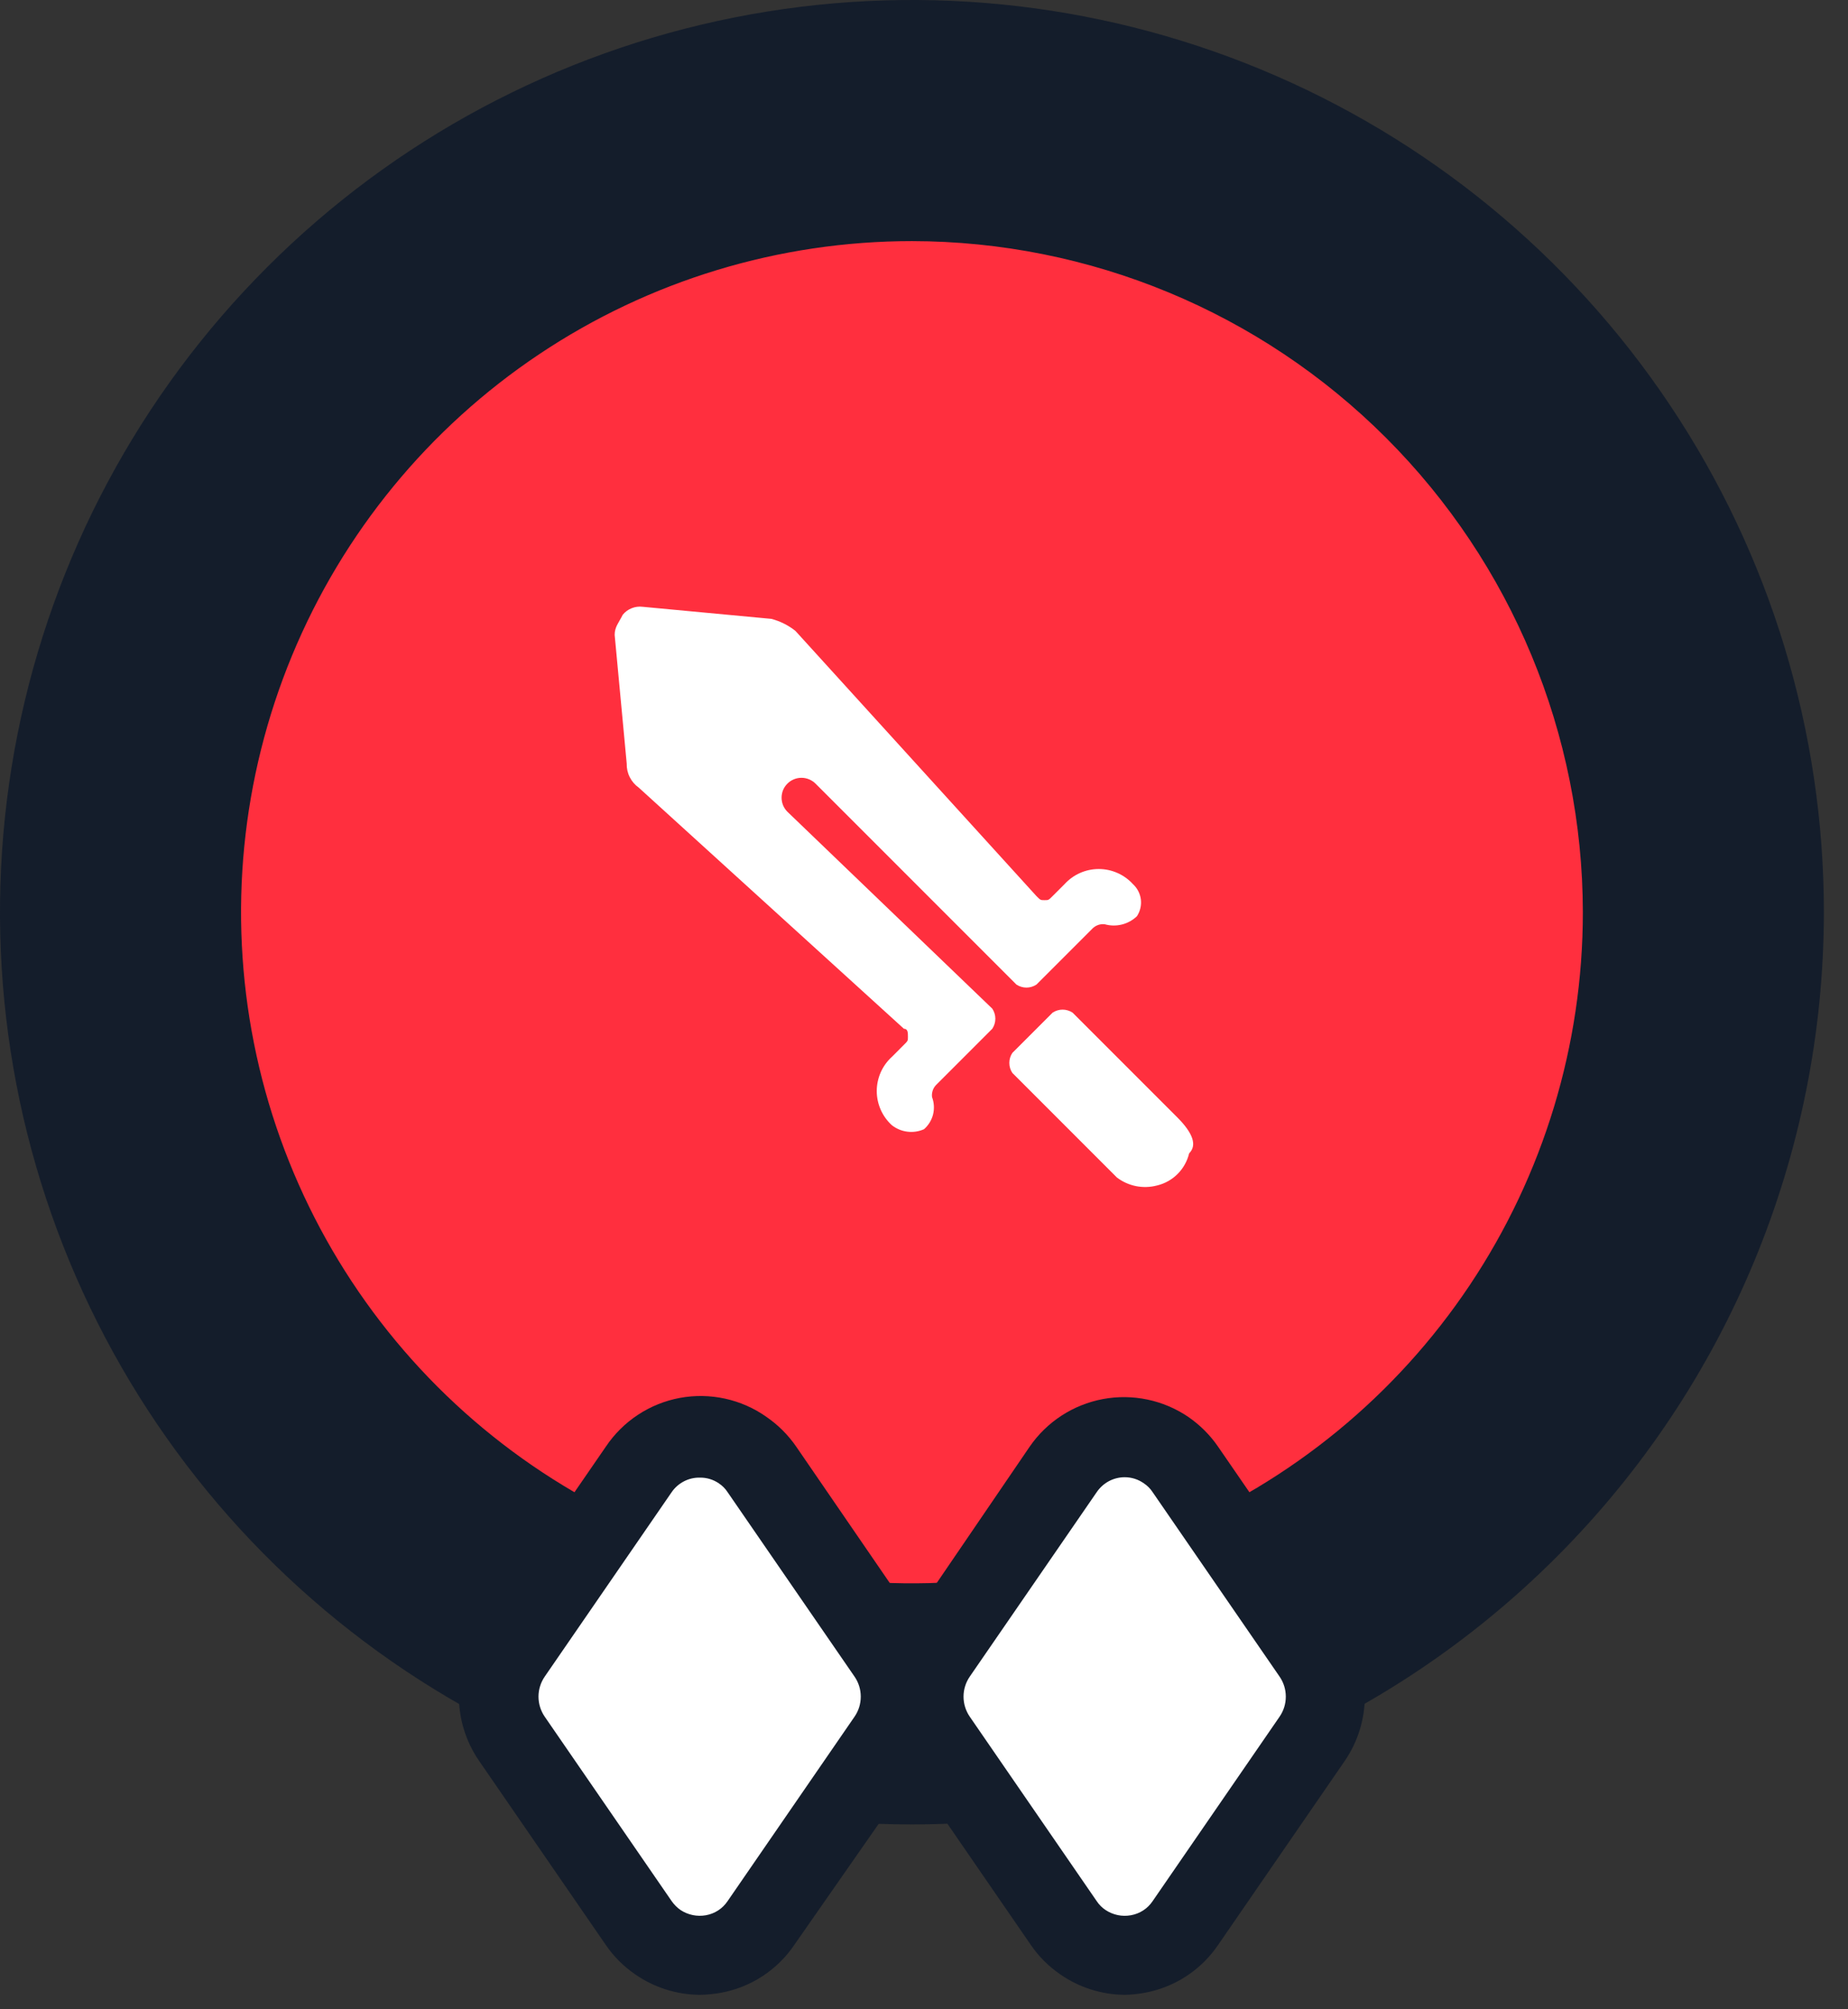
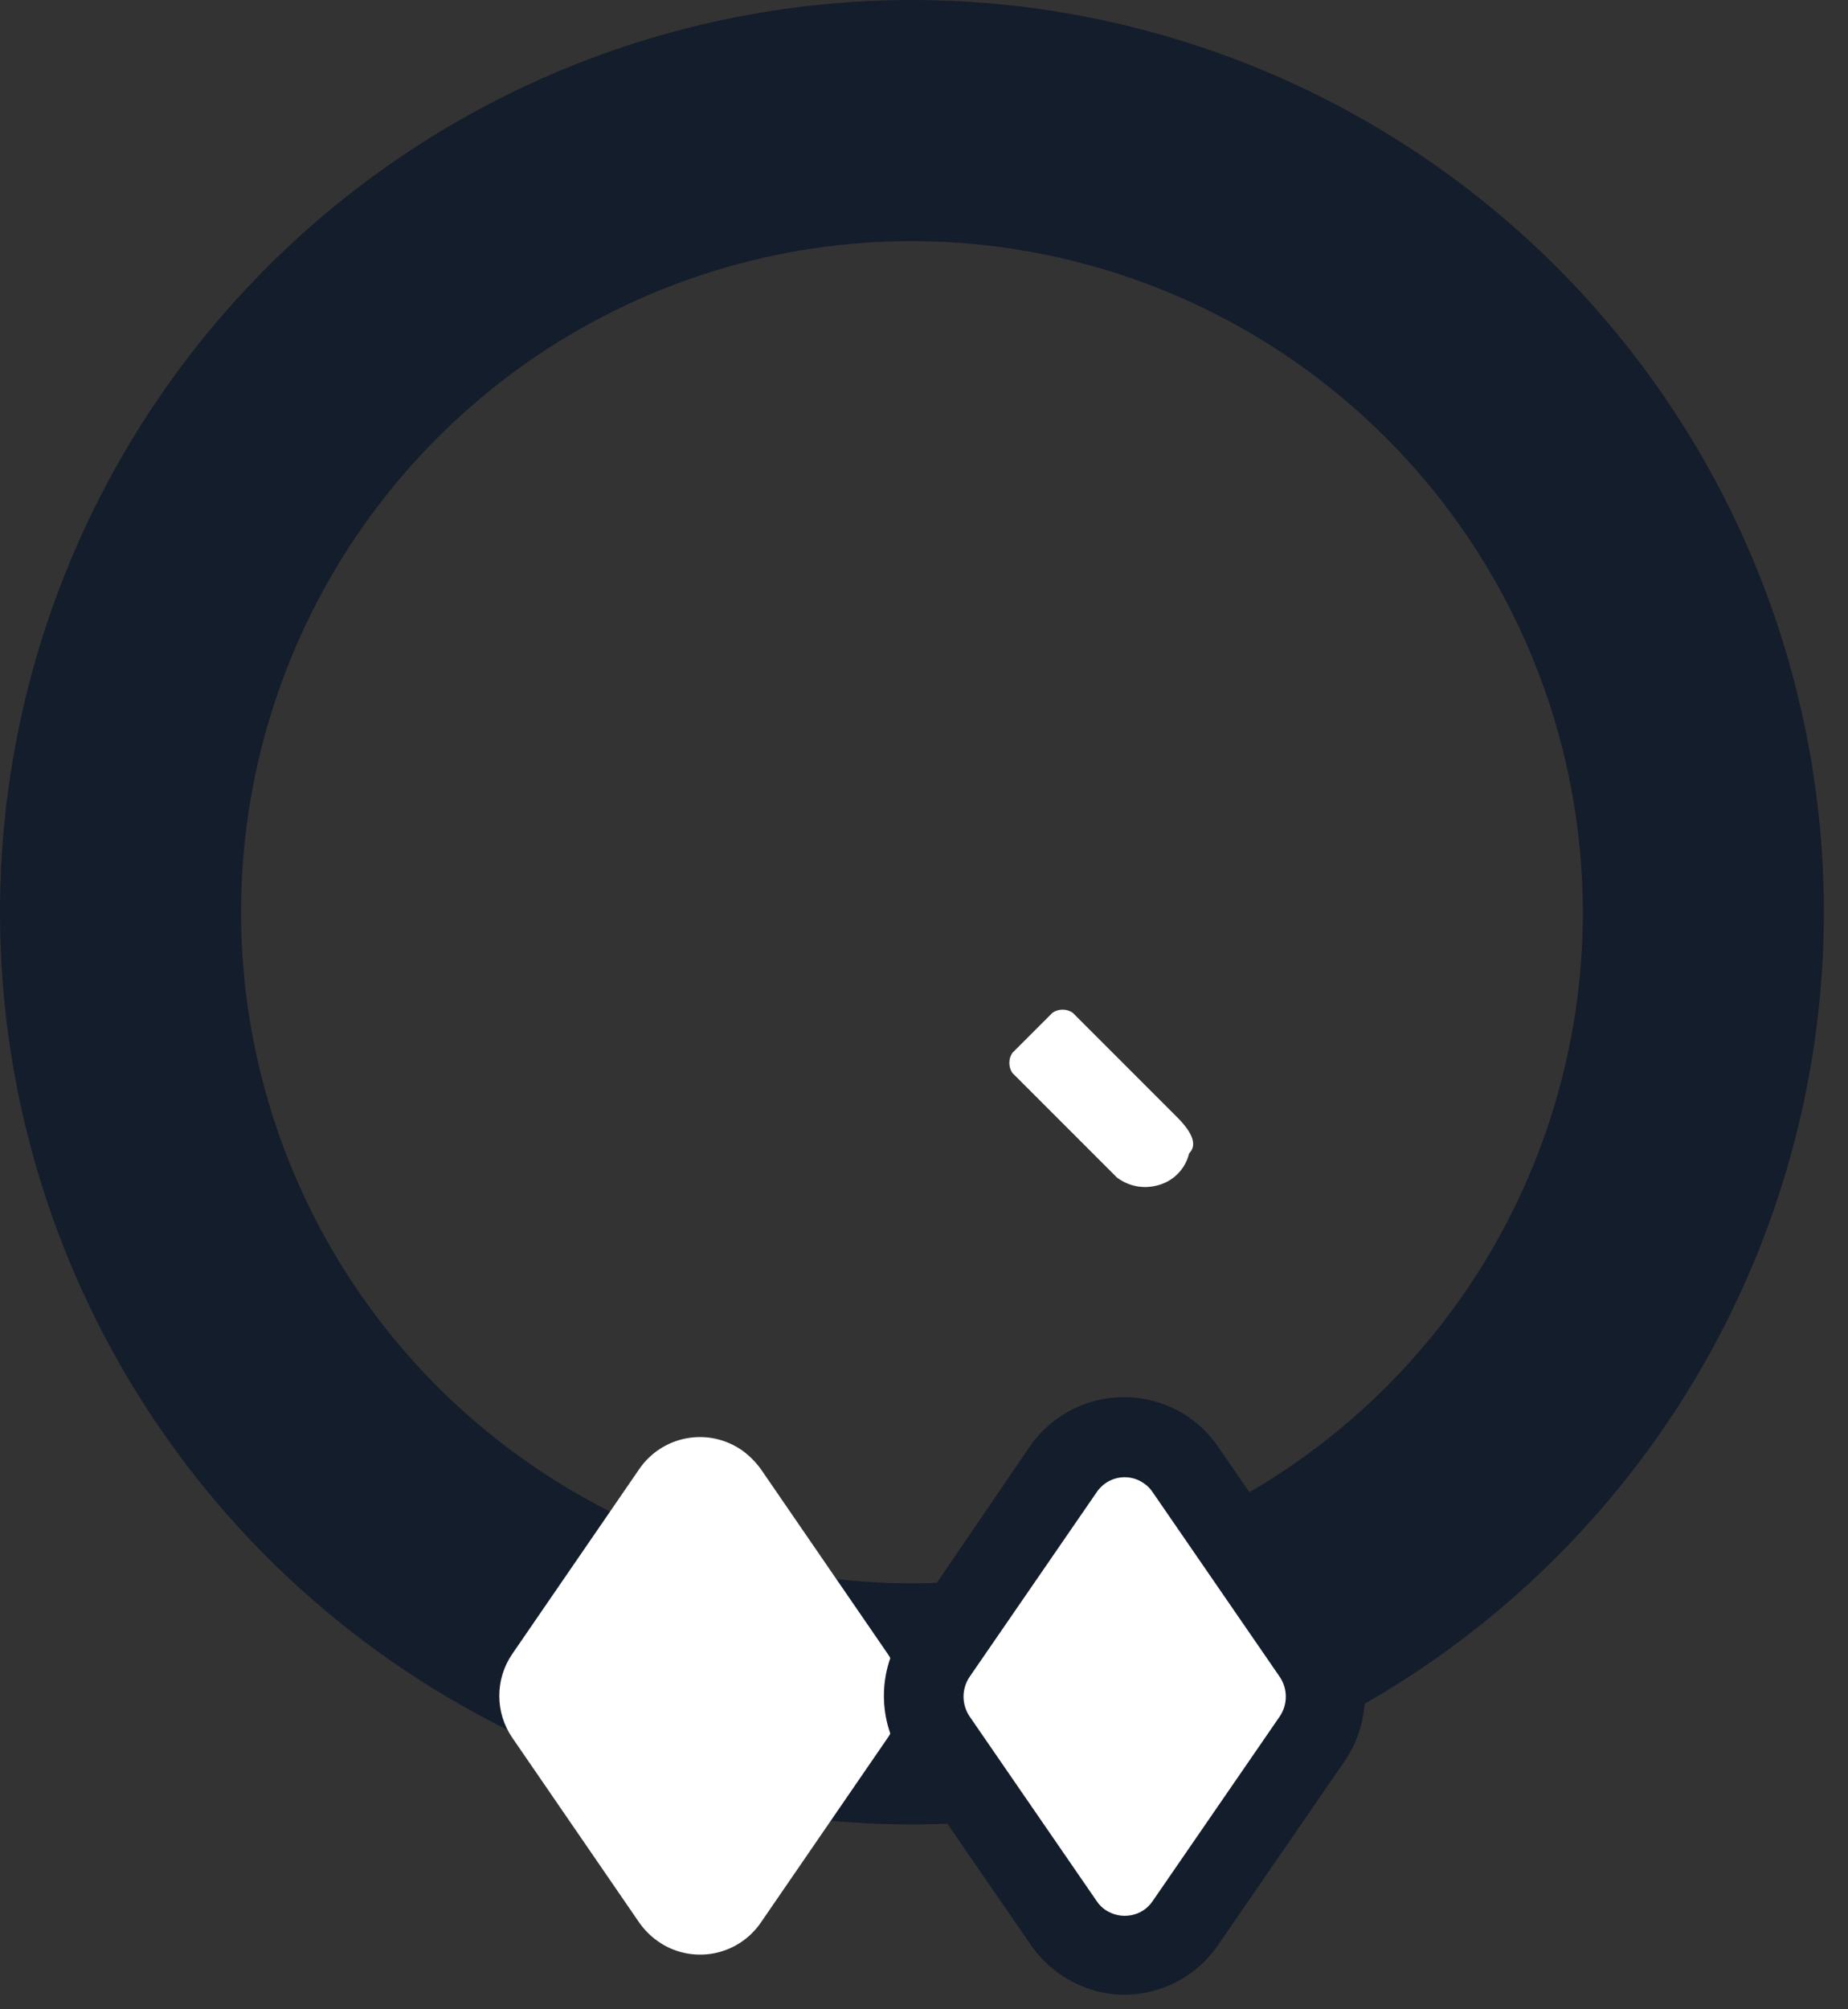
<svg xmlns="http://www.w3.org/2000/svg" width="46" height="50" viewBox="0 0 46 50" fill="none">
  <rect x="0" y="0" width="46" height="50" fill="#333333" stroke="none" />
  <g clip-path="url(#clip0_3437_31311)">
-     <path d="M22.7 42.4C26.596 42.4 30.405 41.245 33.645 39.08C36.884 36.915 39.409 33.839 40.9 30.239C42.392 26.639 42.782 22.678 42.022 18.857C41.261 15.035 39.385 11.525 36.63 8.77C33.875 6.015 30.365 4.139 26.543 3.379C22.722 2.618 18.761 3.009 15.161 4.5C11.562 5.991 8.485 8.516 6.32 11.755C4.155 14.995 3 18.804 3 22.7C2.996 25.288 3.503 27.852 4.492 30.244C5.48 32.635 6.931 34.809 8.761 36.639C10.591 38.469 12.765 39.92 15.156 40.908C17.548 41.897 20.112 42.404 22.7 42.4V42.4Z" fill="#FF2F3E" />
    <path d="M22.7 45.4C18.21 45.4 13.822 44.069 10.089 41.574C6.356 39.08 3.446 35.535 1.728 31.387C0.01 27.239 -0.44 22.675 0.436 18.271C1.312 13.868 3.474 9.823 6.649 6.649C9.823 3.474 13.868 1.312 18.271 0.436C22.675 -0.44 27.239 0.01 31.387 1.728C35.535 3.446 39.08 6.356 41.574 10.089C44.069 13.822 45.4 18.21 45.4 22.7C45.395 28.719 43.001 34.49 38.745 38.745C34.49 43.001 28.719 45.395 22.7 45.4V45.4ZM22.7 6C19.397 6 16.168 6.979 13.422 8.814C10.676 10.649 8.535 13.258 7.271 16.309C6.007 19.361 5.677 22.718 6.321 25.958C6.965 29.198 8.556 32.173 10.891 34.509C13.227 36.844 16.203 38.435 19.442 39.079C22.681 39.724 26.039 39.393 29.091 38.129C32.142 36.865 34.751 34.724 36.586 31.978C38.421 29.232 39.4 26.003 39.4 22.7C39.395 18.273 37.634 14.028 34.503 10.897C31.372 7.766 27.128 6.005 22.7 6V6Z" fill="#141D2B" />
-     <path d="M19.6 20.2C19.554 20.154 19.517 20.099 19.492 20.039C19.468 19.979 19.455 19.915 19.455 19.85C19.455 19.785 19.468 19.721 19.492 19.66C19.517 19.601 19.554 19.546 19.6 19.5C19.646 19.454 19.7 19.418 19.76 19.393C19.82 19.368 19.885 19.355 19.95 19.355C20.015 19.355 20.079 19.368 20.139 19.393C20.199 19.418 20.254 19.454 20.3 19.5L25.3 24.5C25.374 24.549 25.461 24.576 25.55 24.576C25.639 24.576 25.726 24.549 25.8 24.5L27.2 23.1C27.239 23.062 27.287 23.034 27.339 23.016C27.39 22.999 27.445 22.993 27.5 23C27.639 23.039 27.786 23.041 27.926 23.006C28.067 22.971 28.195 22.9 28.3 22.8C28.381 22.677 28.416 22.528 28.398 22.381C28.379 22.235 28.309 22.099 28.2 22C28.092 21.882 27.961 21.787 27.814 21.723C27.668 21.658 27.51 21.625 27.35 21.625C27.19 21.625 27.032 21.658 26.885 21.723C26.739 21.787 26.608 21.882 26.5 22L26.2 22.3C26.1 22.4 26.1 22.4 26 22.4C25.9 22.4 25.9 22.4 25.8 22.3L19.8 15.7C19.623 15.559 19.418 15.457 19.2 15.4L16 15.1C15.906 15.088 15.811 15.1 15.724 15.135C15.636 15.17 15.559 15.226 15.5 15.3C15.4 15.5 15.3 15.6 15.3 15.8L15.6 19C15.597 19.117 15.622 19.233 15.675 19.338C15.727 19.442 15.804 19.532 15.9 19.6L22.5 25.6C22.6 25.6 22.6 25.7 22.6 25.8C22.6 25.9 22.6 25.9 22.5 26L22.2 26.3C22.081 26.408 21.987 26.539 21.922 26.685C21.858 26.832 21.824 26.99 21.824 27.15C21.824 27.31 21.858 27.468 21.922 27.614C21.987 27.761 22.081 27.892 22.2 28C22.311 28.088 22.445 28.144 22.586 28.161C22.727 28.179 22.87 28.158 23 28.1C23.111 28.003 23.19 27.875 23.226 27.731C23.261 27.588 23.252 27.438 23.2 27.3C23.193 27.246 23.199 27.191 23.216 27.139C23.233 27.087 23.262 27.039 23.3 27L24.7 25.6C24.749 25.526 24.776 25.439 24.776 25.35C24.776 25.261 24.749 25.174 24.7 25.1L19.6 20.2Z" fill="white" />
    <path d="M29.3 27.8L26.7 25.2C26.626 25.151 26.539 25.124 26.45 25.124C26.361 25.124 26.274 25.151 26.2 25.2L25.2 26.2C25.15 26.274 25.124 26.361 25.124 26.45C25.124 26.539 25.15 26.626 25.2 26.7L27.8 29.3C27.94 29.407 28.103 29.481 28.277 29.516C28.45 29.55 28.629 29.545 28.8 29.5C28.994 29.454 29.172 29.355 29.313 29.213C29.454 29.072 29.553 28.894 29.6 28.7C29.8 28.5 29.7 28.2 29.3 27.8Z" fill="white" />
    <path fill-rule="evenodd" clip-rule="evenodd" d="M12.75 41.16L15.91 36.56C16.046 36.36 16.221 36.189 16.424 36.057C16.627 35.925 16.854 35.834 17.092 35.791C17.33 35.747 17.574 35.751 17.811 35.802C18.047 35.854 18.271 35.952 18.47 36.09C18.651 36.221 18.809 36.379 18.94 36.56L22.1 41.16C22.31 41.466 22.422 41.829 22.422 42.2C22.422 42.571 22.31 42.934 22.1 43.24L18.94 47.84C18.803 48.04 18.629 48.211 18.426 48.343C18.223 48.475 17.996 48.566 17.758 48.61C17.52 48.653 17.276 48.649 17.039 48.598C16.802 48.547 16.578 48.449 16.38 48.31C16.197 48.182 16.038 48.023 15.91 47.84L12.75 43.24C12.54 42.934 12.428 42.571 12.428 42.2C12.428 41.829 12.54 41.466 12.75 41.16V41.16Z" fill="white" />
-     <path d="M17.42 49.64C16.844 49.637 16.283 49.459 15.81 49.13C15.524 48.934 15.276 48.686 15.08 48.4L11.92 43.81C11.596 43.336 11.422 42.775 11.422 42.2C11.422 41.625 11.596 41.064 11.92 40.59L15.08 36C15.291 35.685 15.563 35.415 15.879 35.207C16.196 34.998 16.551 34.855 16.924 34.786C17.297 34.717 17.68 34.724 18.05 34.805C18.42 34.886 18.771 35.041 19.08 35.26C19.37 35.46 19.621 35.71 19.82 36L22.97 40.59C23.297 41.063 23.473 41.625 23.473 42.2C23.473 42.775 23.297 43.337 22.97 43.81L19.77 48.4C19.56 48.71 19.289 48.975 18.975 49.179C18.661 49.384 18.309 49.523 17.94 49.59C17.769 49.621 17.595 49.638 17.42 49.64V49.64ZM17.42 36.77C17.283 36.767 17.147 36.799 17.025 36.862C16.903 36.925 16.798 37.017 16.72 37.13L13.56 41.72C13.459 41.867 13.404 42.041 13.404 42.22C13.404 42.399 13.459 42.573 13.56 42.72L16.72 47.31C16.78 47.395 16.855 47.47 16.94 47.53C17.126 47.652 17.351 47.699 17.57 47.66C17.679 47.641 17.783 47.6 17.876 47.54C17.969 47.48 18.048 47.402 18.11 47.31L21.27 42.72C21.372 42.573 21.426 42.399 21.426 42.22C21.426 42.041 21.372 41.867 21.27 41.72L18.11 37.13C18.053 37.042 17.978 36.968 17.89 36.91C17.755 36.818 17.594 36.769 17.43 36.77H17.42Z" fill="#141D2B" />
    <path fill-rule="evenodd" clip-rule="evenodd" d="M23.3 41.16L26.46 36.56C26.735 36.162 27.157 35.888 27.633 35.8C28.109 35.712 28.601 35.816 29 36.09C29.181 36.221 29.339 36.379 29.47 36.56L32.63 41.16C32.84 41.466 32.952 41.829 32.952 42.2C32.952 42.571 32.84 42.934 32.63 43.24L29.47 47.84C29.334 48.04 29.159 48.211 28.956 48.343C28.753 48.475 28.526 48.566 28.288 48.609C28.05 48.653 27.806 48.649 27.569 48.598C27.332 48.546 27.108 48.449 26.91 48.31C26.727 48.182 26.568 48.023 26.44 47.84L23.28 43.24C23.073 42.932 22.964 42.568 22.968 42.197C22.971 41.826 23.087 41.464 23.3 41.16V41.16Z" fill="white" />
    <path d="M28 49.64C27.424 49.637 26.863 49.459 26.39 49.13C26.104 48.934 25.856 48.686 25.66 48.4L22.5 43.81C22.176 43.336 22.002 42.775 22.002 42.2C22.002 41.625 22.176 41.064 22.5 40.59L25.63 36C26.057 35.38 26.712 34.954 27.453 34.815C28.193 34.677 28.958 34.837 29.58 35.26C29.87 35.46 30.121 35.71 30.32 36L33.48 40.59C33.802 41.065 33.974 41.626 33.974 42.2C33.974 42.774 33.802 43.335 33.48 43.81L30.32 48.4C30.11 48.71 29.839 48.975 29.525 49.179C29.211 49.384 28.859 49.523 28.49 49.59C28.329 49.62 28.165 49.637 28 49.64V49.64ZM28 36.76C27.862 36.759 27.726 36.793 27.604 36.857C27.482 36.922 27.378 37.016 27.3 37.13L24.14 41.72C24.039 41.867 23.984 42.041 23.984 42.22C23.984 42.399 24.039 42.573 24.14 42.72L27.3 47.31C27.358 47.398 27.433 47.472 27.52 47.53C27.706 47.653 27.931 47.7 28.15 47.66C28.259 47.641 28.363 47.6 28.456 47.54C28.549 47.48 28.628 47.402 28.69 47.31L31.85 42.72C31.952 42.573 32.006 42.399 32.006 42.22C32.006 42.041 31.952 41.867 31.85 41.72L28.69 37.13C28.633 37.042 28.558 36.968 28.47 36.91C28.333 36.813 28.169 36.761 28 36.76Z" fill="#141D2B" />
  </g>
  <defs>
    <clipPath id="clip0_3437_31311">
      <rect width="45.4" height="49.64" fill="white" />
    </clipPath>
  </defs>
</svg>